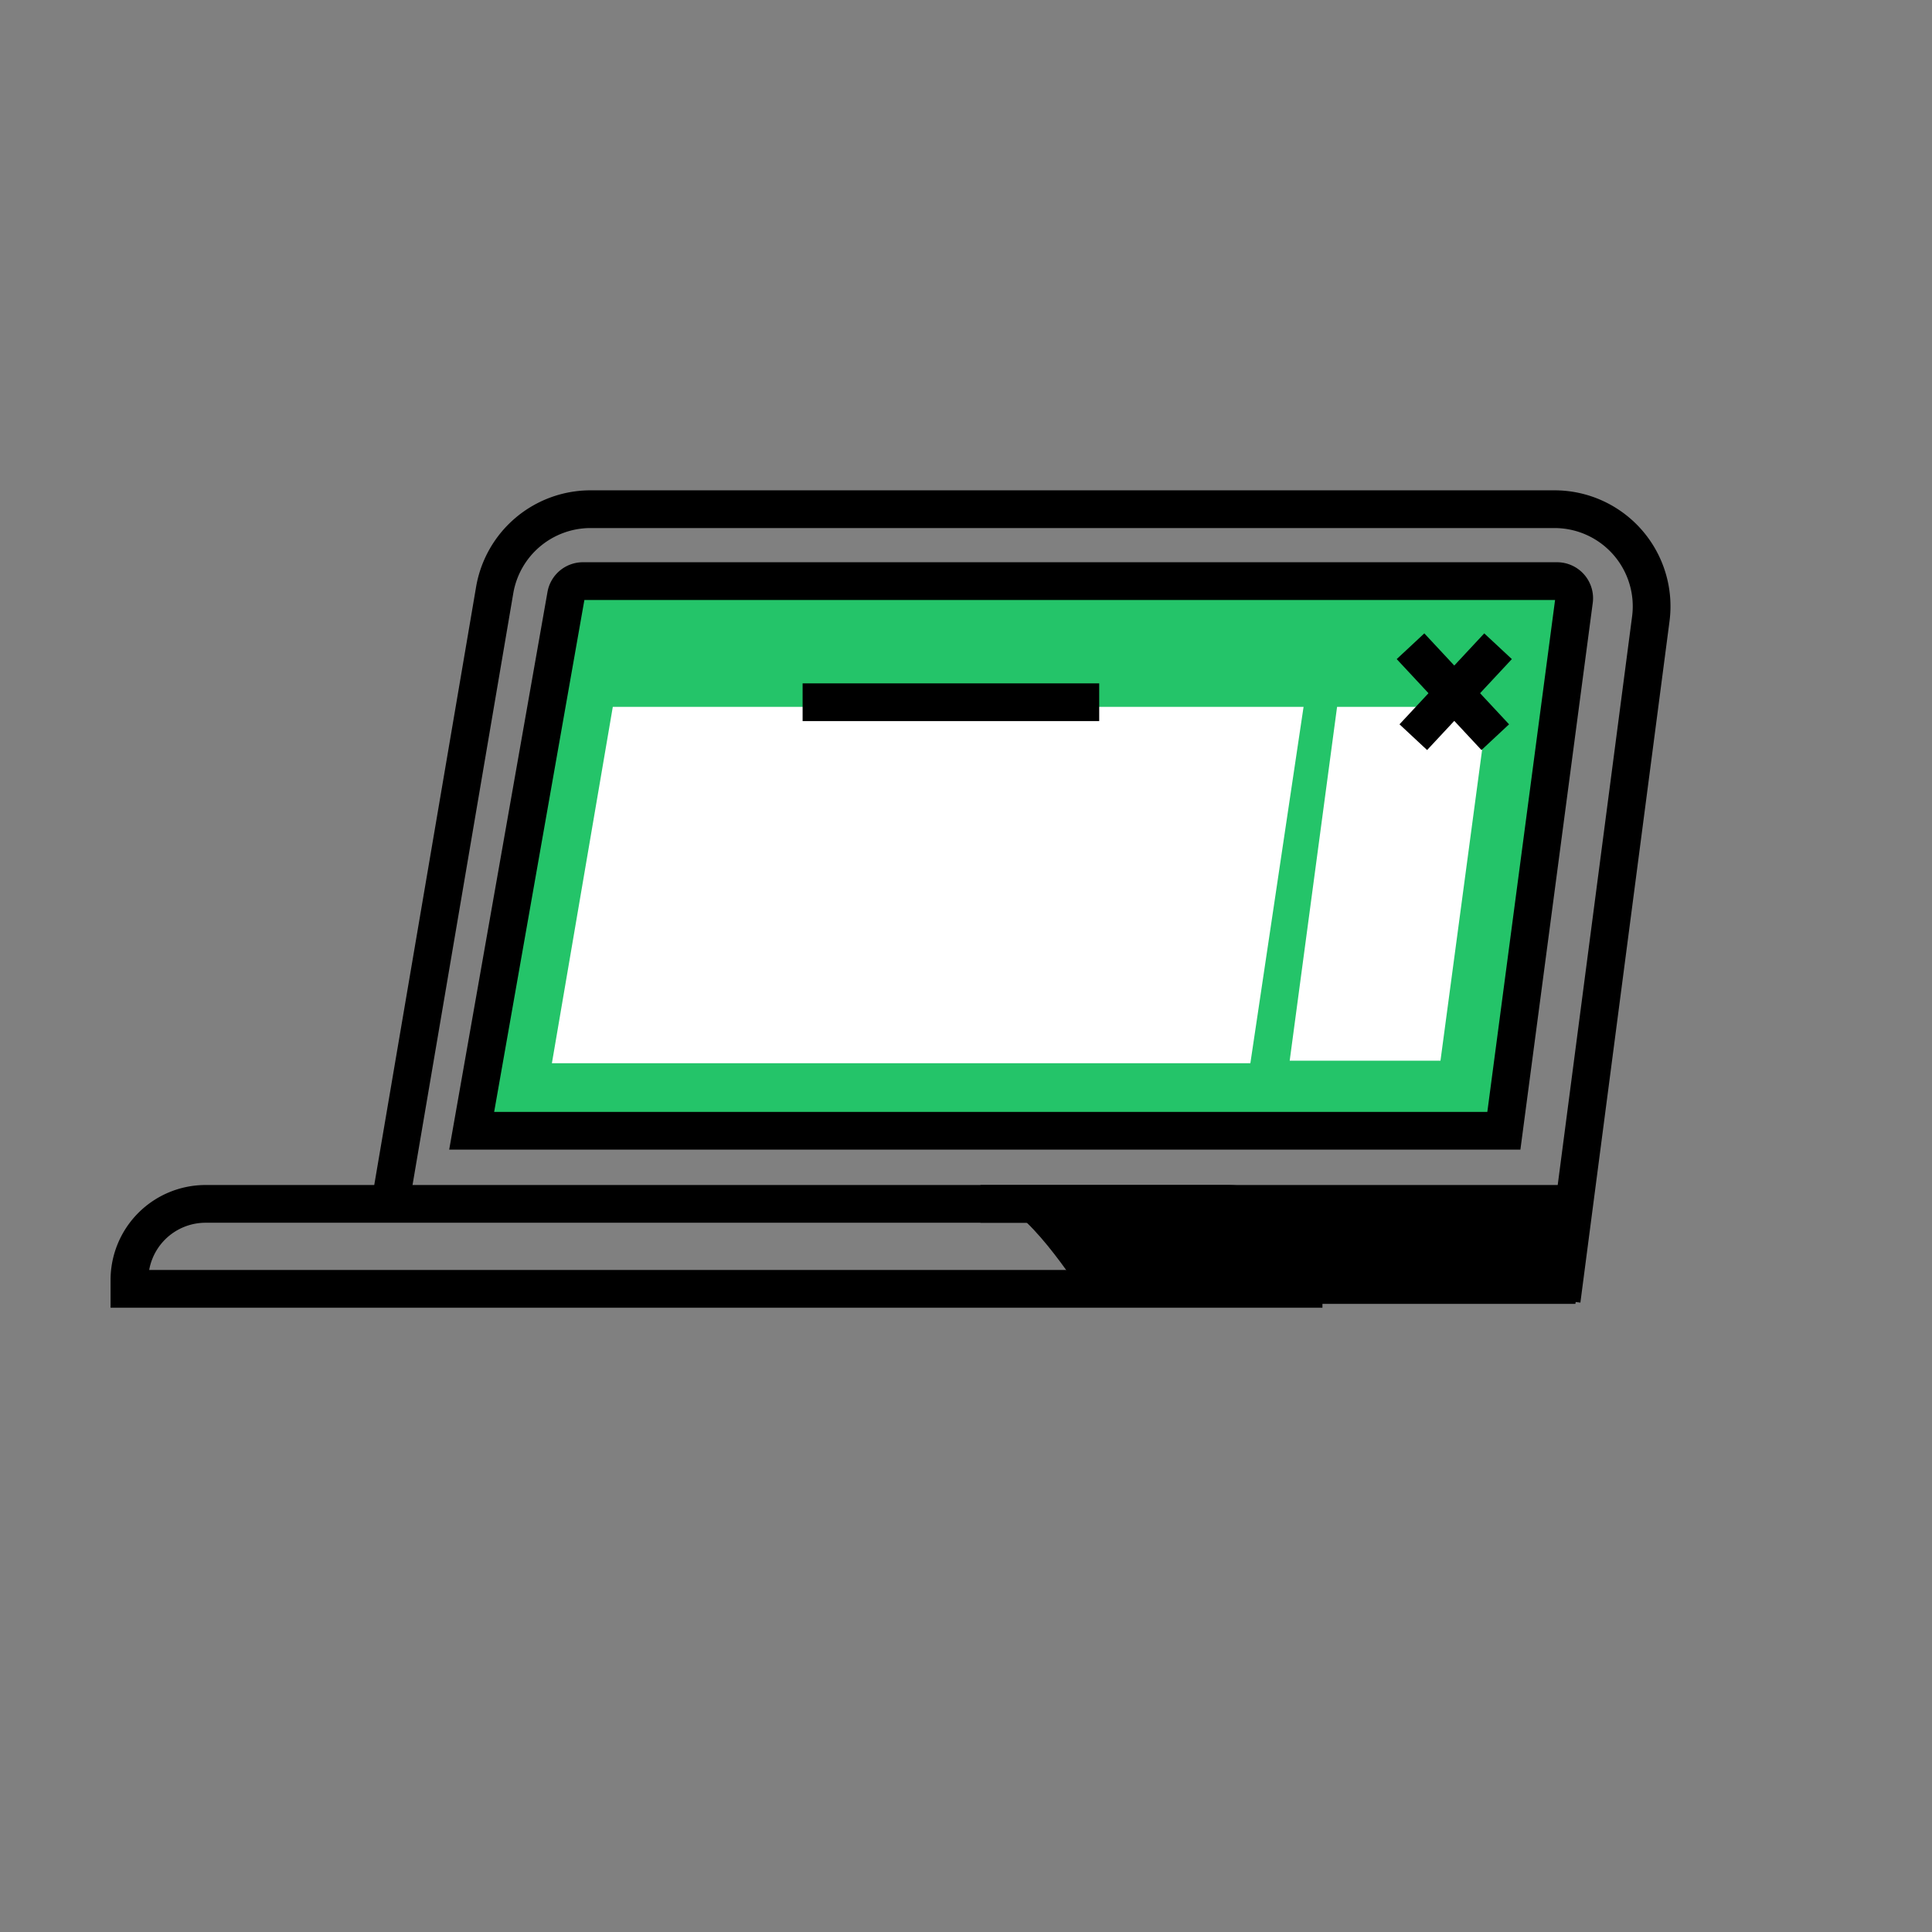
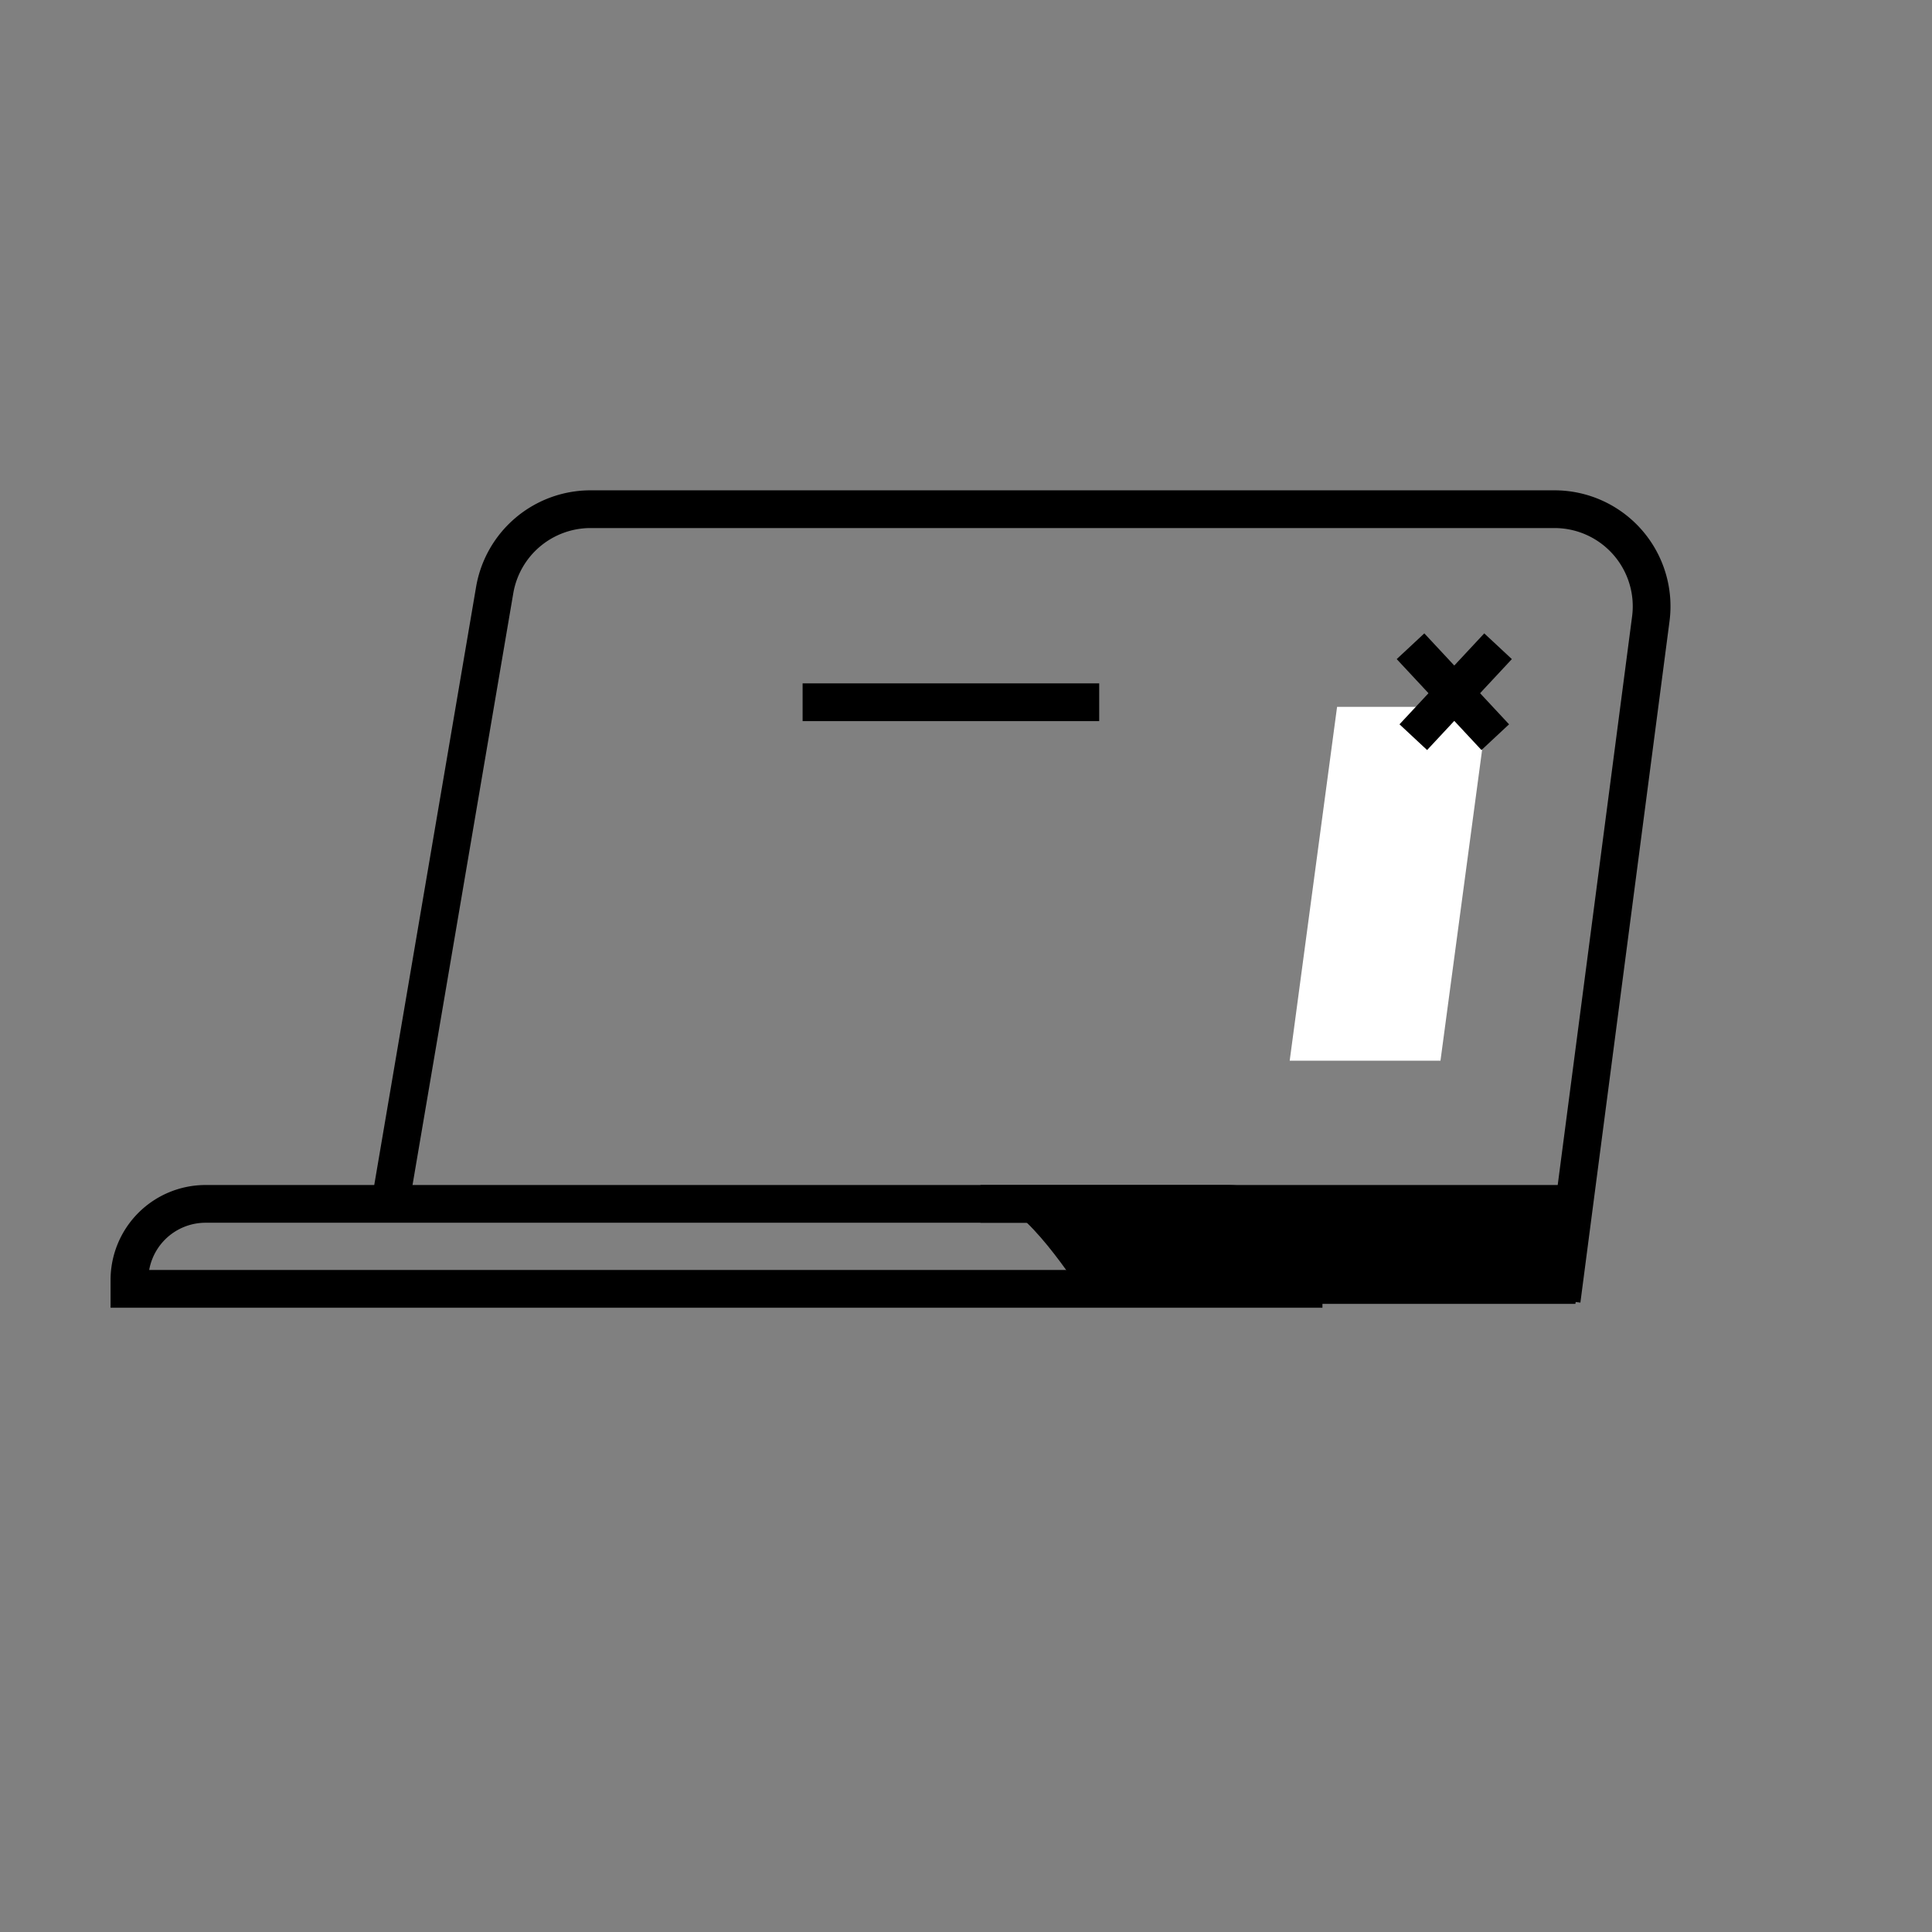
<svg xmlns="http://www.w3.org/2000/svg" id="a0d242f5-6fda-4e7d-8ca6-e638f5f66cd6" data-name="Calque 1" viewBox="0 0 256 256">
  <rect x="0" y="0" width="256" height="256" fill="#808080" stroke="none" />
  <defs>
    <style>.a951e7ce-0409-4f26-8bc7-b1e1d30e0eff,.b0b30508-1922-454c-af8f-13cdb929ad7e{fill:none;}.a951e7ce-0409-4f26-8bc7-b1e1d30e0eff,.bce4a50d-a93e-43aa-99ff-11343b26d5d3{stroke:#000;stroke-width:5px;}.a951e7ce-0409-4f26-8bc7-b1e1d30e0eff,.b0b30508-1922-454c-af8f-13cdb929ad7e,.bce4a50d-a93e-43aa-99ff-11343b26d5d3{stroke-miterlimit:10;}.bce4a50d-a93e-43aa-99ff-11343b26d5d3{fill:#24c469;}.badb45fc-7ca6-42a9-b921-607e19fcfe27{fill:#fff;}.b0b30508-1922-454c-af8f-13cdb929ad7e{stroke:#fff;}</style>
  </defs>
  <title>Nobi_Pictos</title>
  <path d="M133.43,160c4.41,2.28,10.86,12.77,10.86,12.77h64.46l1.85-13.29Z" />
  <path class="a951e7ce-0409-4f26-8bc7-b1e1d30e0eff" d="M27.23,159.52H162.64a10.09,10.09,0,0,1,10.09,10.09v1.17a0,0,0,0,1,0,0H17.15a0,0,0,0,1,0,0v-1.17A10.09,10.09,0,0,1,27.23,159.52Z" />
  <line class="a951e7ce-0409-4f26-8bc7-b1e1d30e0eff" x1="208.73" y1="159.52" x2="129.92" y2="159.52" />
  <path class="a951e7ce-0409-4f26-8bc7-b1e1d30e0eff" d="M206.93,172.28,218.74,82A12.87,12.87,0,0,0,206,67.47H78.24A12.89,12.89,0,0,0,65.55,78.18L51.7,159.52" />
-   <path class="bce4a50d-a93e-43aa-99ff-11343b26d5d3" d="M199.27,149.83l9.29-70.2A2.27,2.27,0,0,0,206.31,77H77.2A2.27,2.27,0,0,0,75,78.91l-12.5,70.92Z" />
-   <polygon class="badb45fc-7ca6-42a9-b921-607e19fcfe27" points="165.68 140.88 73.13 140.88 81.2 93.66 172.73 93.66 165.68 140.88" />
  <polygon class="badb45fc-7ca6-42a9-b921-607e19fcfe27" points="190.87 140.55 170.89 140.55 177.17 93.66 197.15 93.66 190.87 140.55" />
  <line class="a951e7ce-0409-4f26-8bc7-b1e1d30e0eff" x1="187.27" y1="97.68" x2="198.5" y2="85.63" />
  <line class="a951e7ce-0409-4f26-8bc7-b1e1d30e0eff" x1="198.13" y1="97.68" x2="186.9" y2="85.63" />
  <line class="a951e7ce-0409-4f26-8bc7-b1e1d30e0eff" x1="106.35" y1="93.05" x2="145.65" y2="93.05" />
  <rect class="b0b30508-1922-454c-af8f-13cdb929ad7e" x="-191.27" y="-174.44" width="1658.11" height="1466.52" />
</svg>